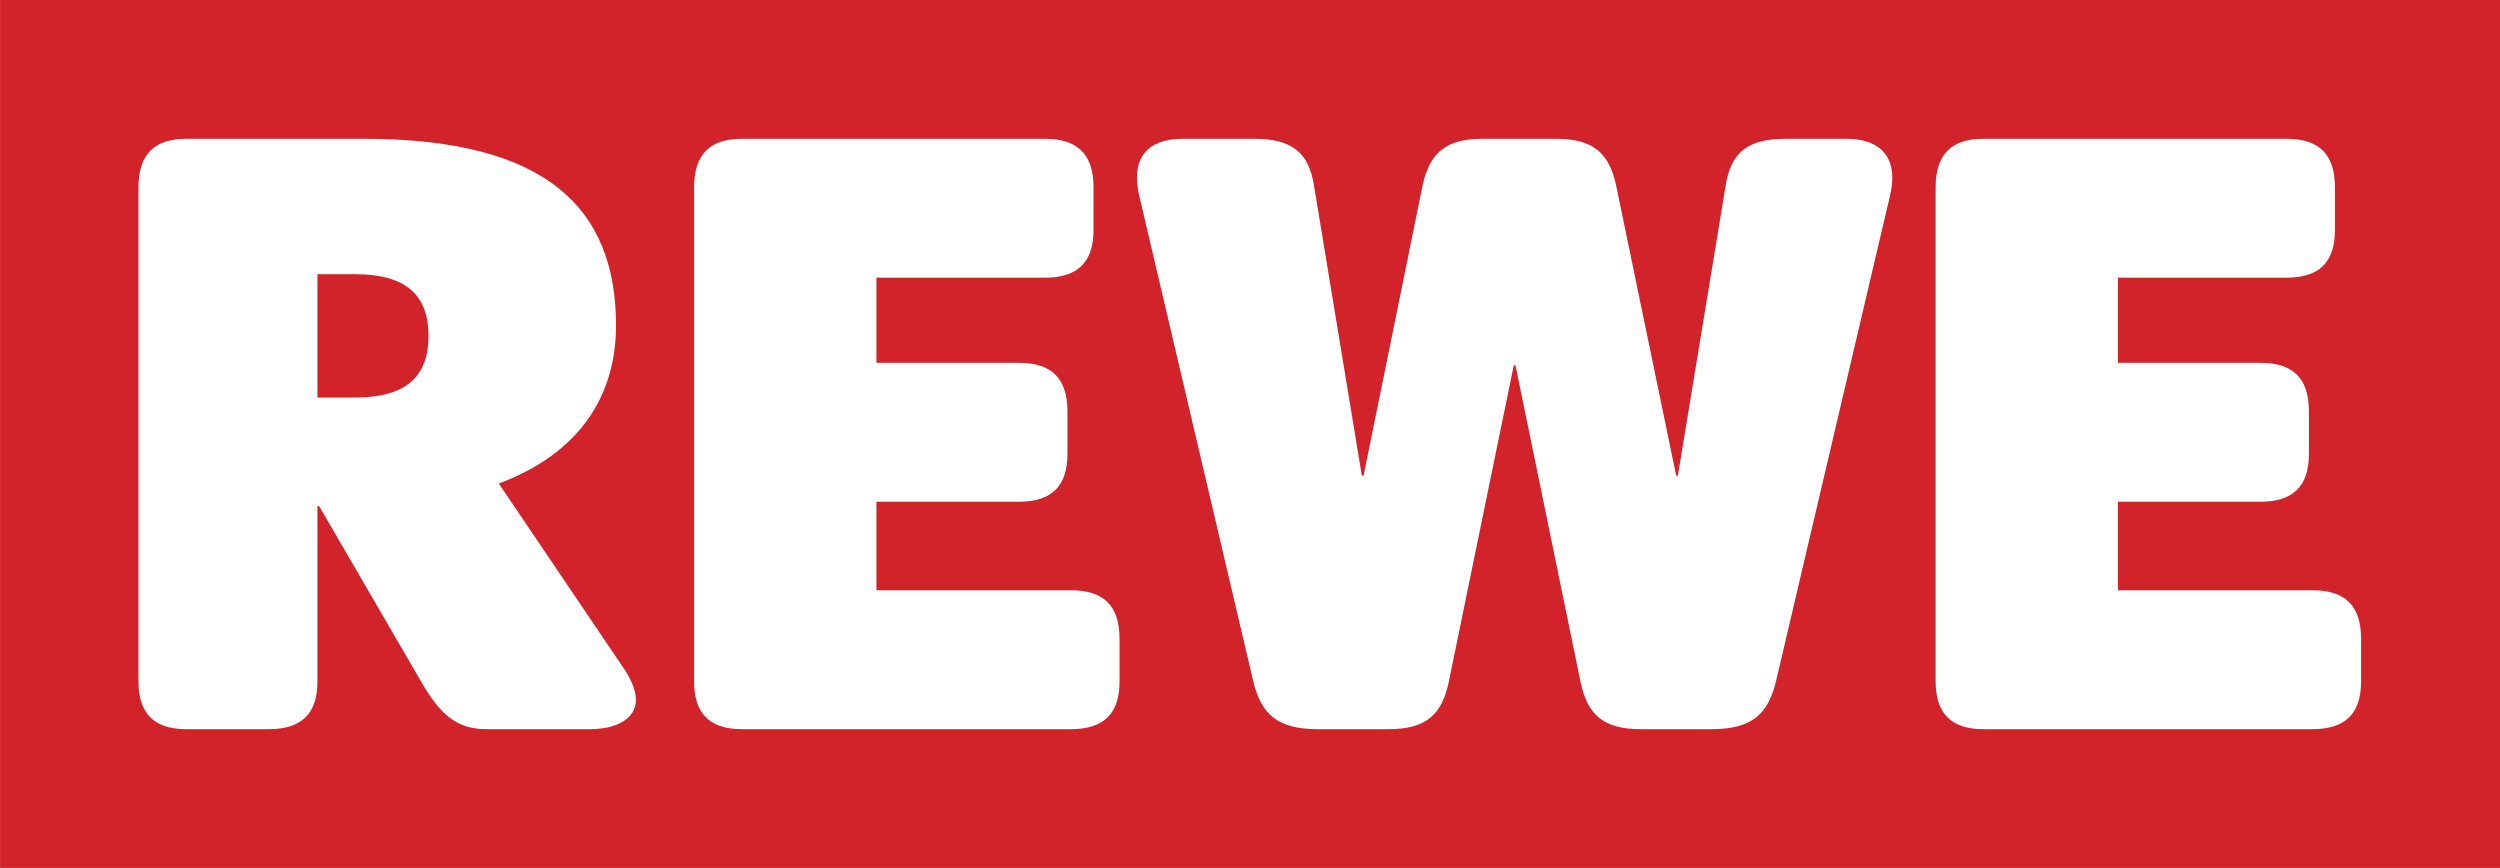
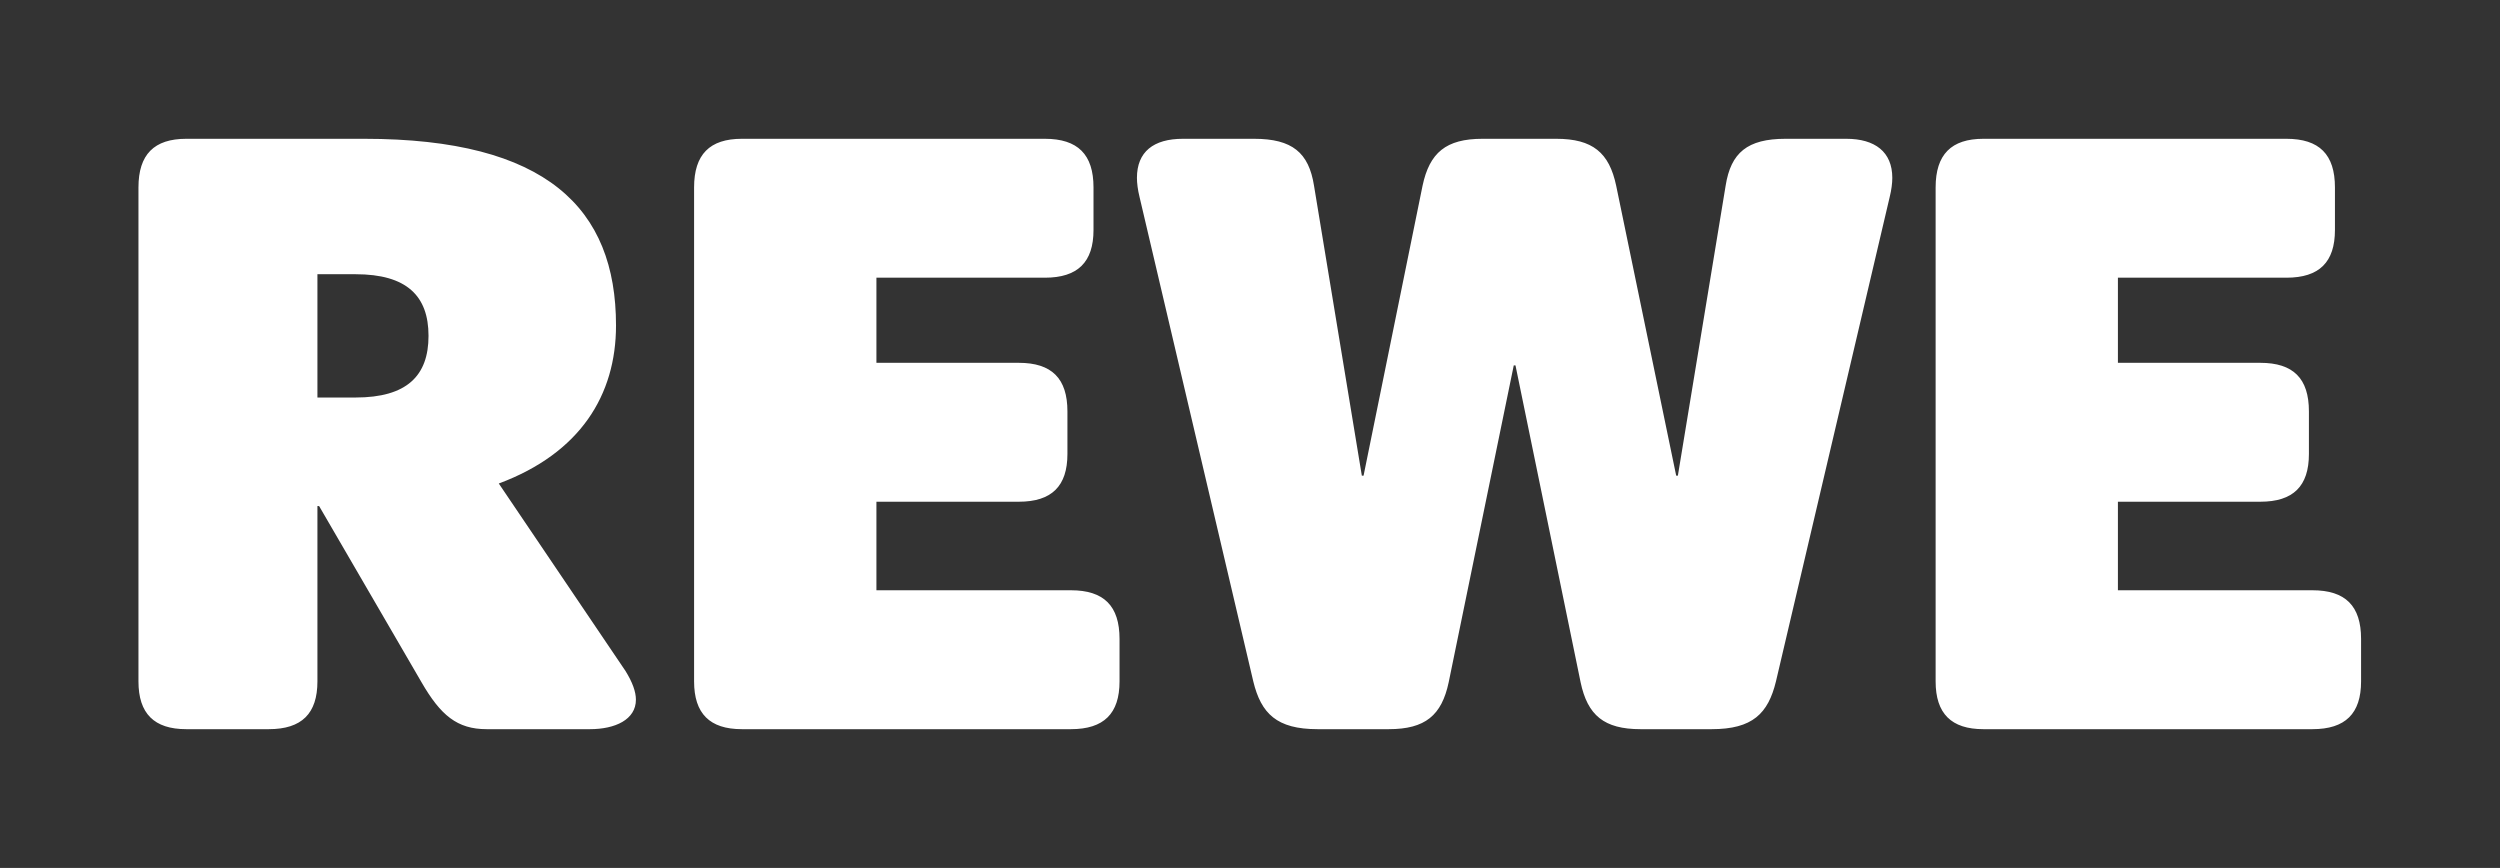
<svg xmlns="http://www.w3.org/2000/svg" xmlns:ns1="http://www.inkscape.org/namespaces/inkscape" version="1.1" id="Layer_1" x="0px" y="0px" width="674" height="234" viewBox="0 0 674 234" enable-background="new 0 0 595.276 841.89" xml:space="preserve">
  <rect x="0" y="0" width="674" height="234" fill="#333333" stroke="none" />
-   <rect style="fill:#ffffff" x="3.8875671e-005" y="0.001" width="673.986" height="233.999" id="rect3" />
-   <rect style="fill:#d2232a" x="0.014" y="0.001" width="673.986" height="233.999" id="rect5" />
  <path style="fill:#ffffff" ns1:connector-curvature="0" id="path15" d="m 422.958,258.284 c 0.646,0 0.953,-0.306 0.953,-0.936 v -3.436 h 0.033 l 2.007,3.453 c 0.374,0.647 0.698,0.919 1.276,0.919 h 2.025 c 0.493,0 0.9,-0.187 0.9,-0.578 0,-0.154 -0.067,-0.341 -0.204,-0.562 l -2.483,-3.674 c 1.599,-0.596 2.297,-1.736 2.297,-3.097 0,-2.297 -1.361,-3.658 -4.934,-3.658 h -3.487 c -0.63,0 -0.937,0.307 -0.937,0.953 v 9.68 c 0,0.63 0.307,0.936 0.937,0.936 h 1.617 z m 0.953,-6.499 v -2.416 h 0.747 c 1.005,0 1.43,0.426 1.43,1.208 0,0.783 -0.425,1.208 -1.43,1.208 h -0.747 z m 14.766,6.499 c 0.646,0 0.952,-0.306 0.952,-0.936 v -0.833 c 0,-0.647 -0.307,-0.953 -0.952,-0.953 h -3.812 v -1.735 h 2.79 c 0.646,0 0.953,-0.306 0.953,-0.936 v -0.834 c 0,-0.646 -0.307,-0.952 -0.953,-0.952 h -2.79 v -1.668 h 3.301 c 0.646,0 0.953,-0.306 0.953,-0.935 v -0.834 c 0,-0.646 -0.307,-0.953 -0.953,-0.953 h -5.938 c -0.63,0 -0.936,0.307 -0.936,0.953 v 9.68 c 0,0.63 0.306,0.936 0.936,0.936 h 6.449 z m 10.684,-10.65 c -0.136,-0.646 -0.46,-0.919 -1.174,-0.919 h -1.446 c -0.715,0 -1.037,0.273 -1.174,0.919 l -1.156,5.682 h -0.034 l -0.937,-5.682 c -0.102,-0.646 -0.425,-0.919 -1.174,-0.919 h -1.395 c -0.578,0 -0.901,0.256 -0.901,0.766 0,0.102 0.017,0.238 0.051,0.374 l 2.229,9.493 c 0.153,0.63 0.46,0.936 1.259,0.936 h 1.395 c 0.716,0 1.038,-0.271 1.175,-0.919 l 1.275,-6.209 h 0.034 l 1.276,6.209 c 0.136,0.647 0.46,0.919 1.174,0.919 h 1.395 c 0.8,0 1.106,-0.306 1.259,-0.936 l 2.229,-9.493 c 0.034,-0.136 0.051,-0.272 0.051,-0.374 0,-0.51 -0.34,-0.766 -0.901,-0.766 h -1.191 c -0.748,0 -1.072,0.273 -1.174,0.919 l -0.936,5.682 h -0.033 l -1.176,-5.682 z m 13.644,10.65 c 0.646,0 0.953,-0.306 0.953,-0.936 v -0.833 c 0,-0.647 -0.307,-0.953 -0.953,-0.953 h -3.812 v -1.735 h 2.79 c 0.647,0 0.953,-0.306 0.953,-0.936 v -0.834 c 0,-0.646 -0.306,-0.952 -0.953,-0.952 h -2.79 v -1.668 h 3.302 c 0.646,0 0.951,-0.306 0.951,-0.935 v -0.834 c 0,-0.646 -0.306,-0.953 -0.951,-0.953 h -5.938 c -0.629,0 -0.936,0.307 -0.936,0.953 v 9.68 c 0,0.63 0.307,0.936 0.936,0.936 h 6.448 z" clip-path="url(#SVGID_2_)" transform="matrix(13.758,0,0,13.758,-5746.589,-3356.887)" />
</svg>